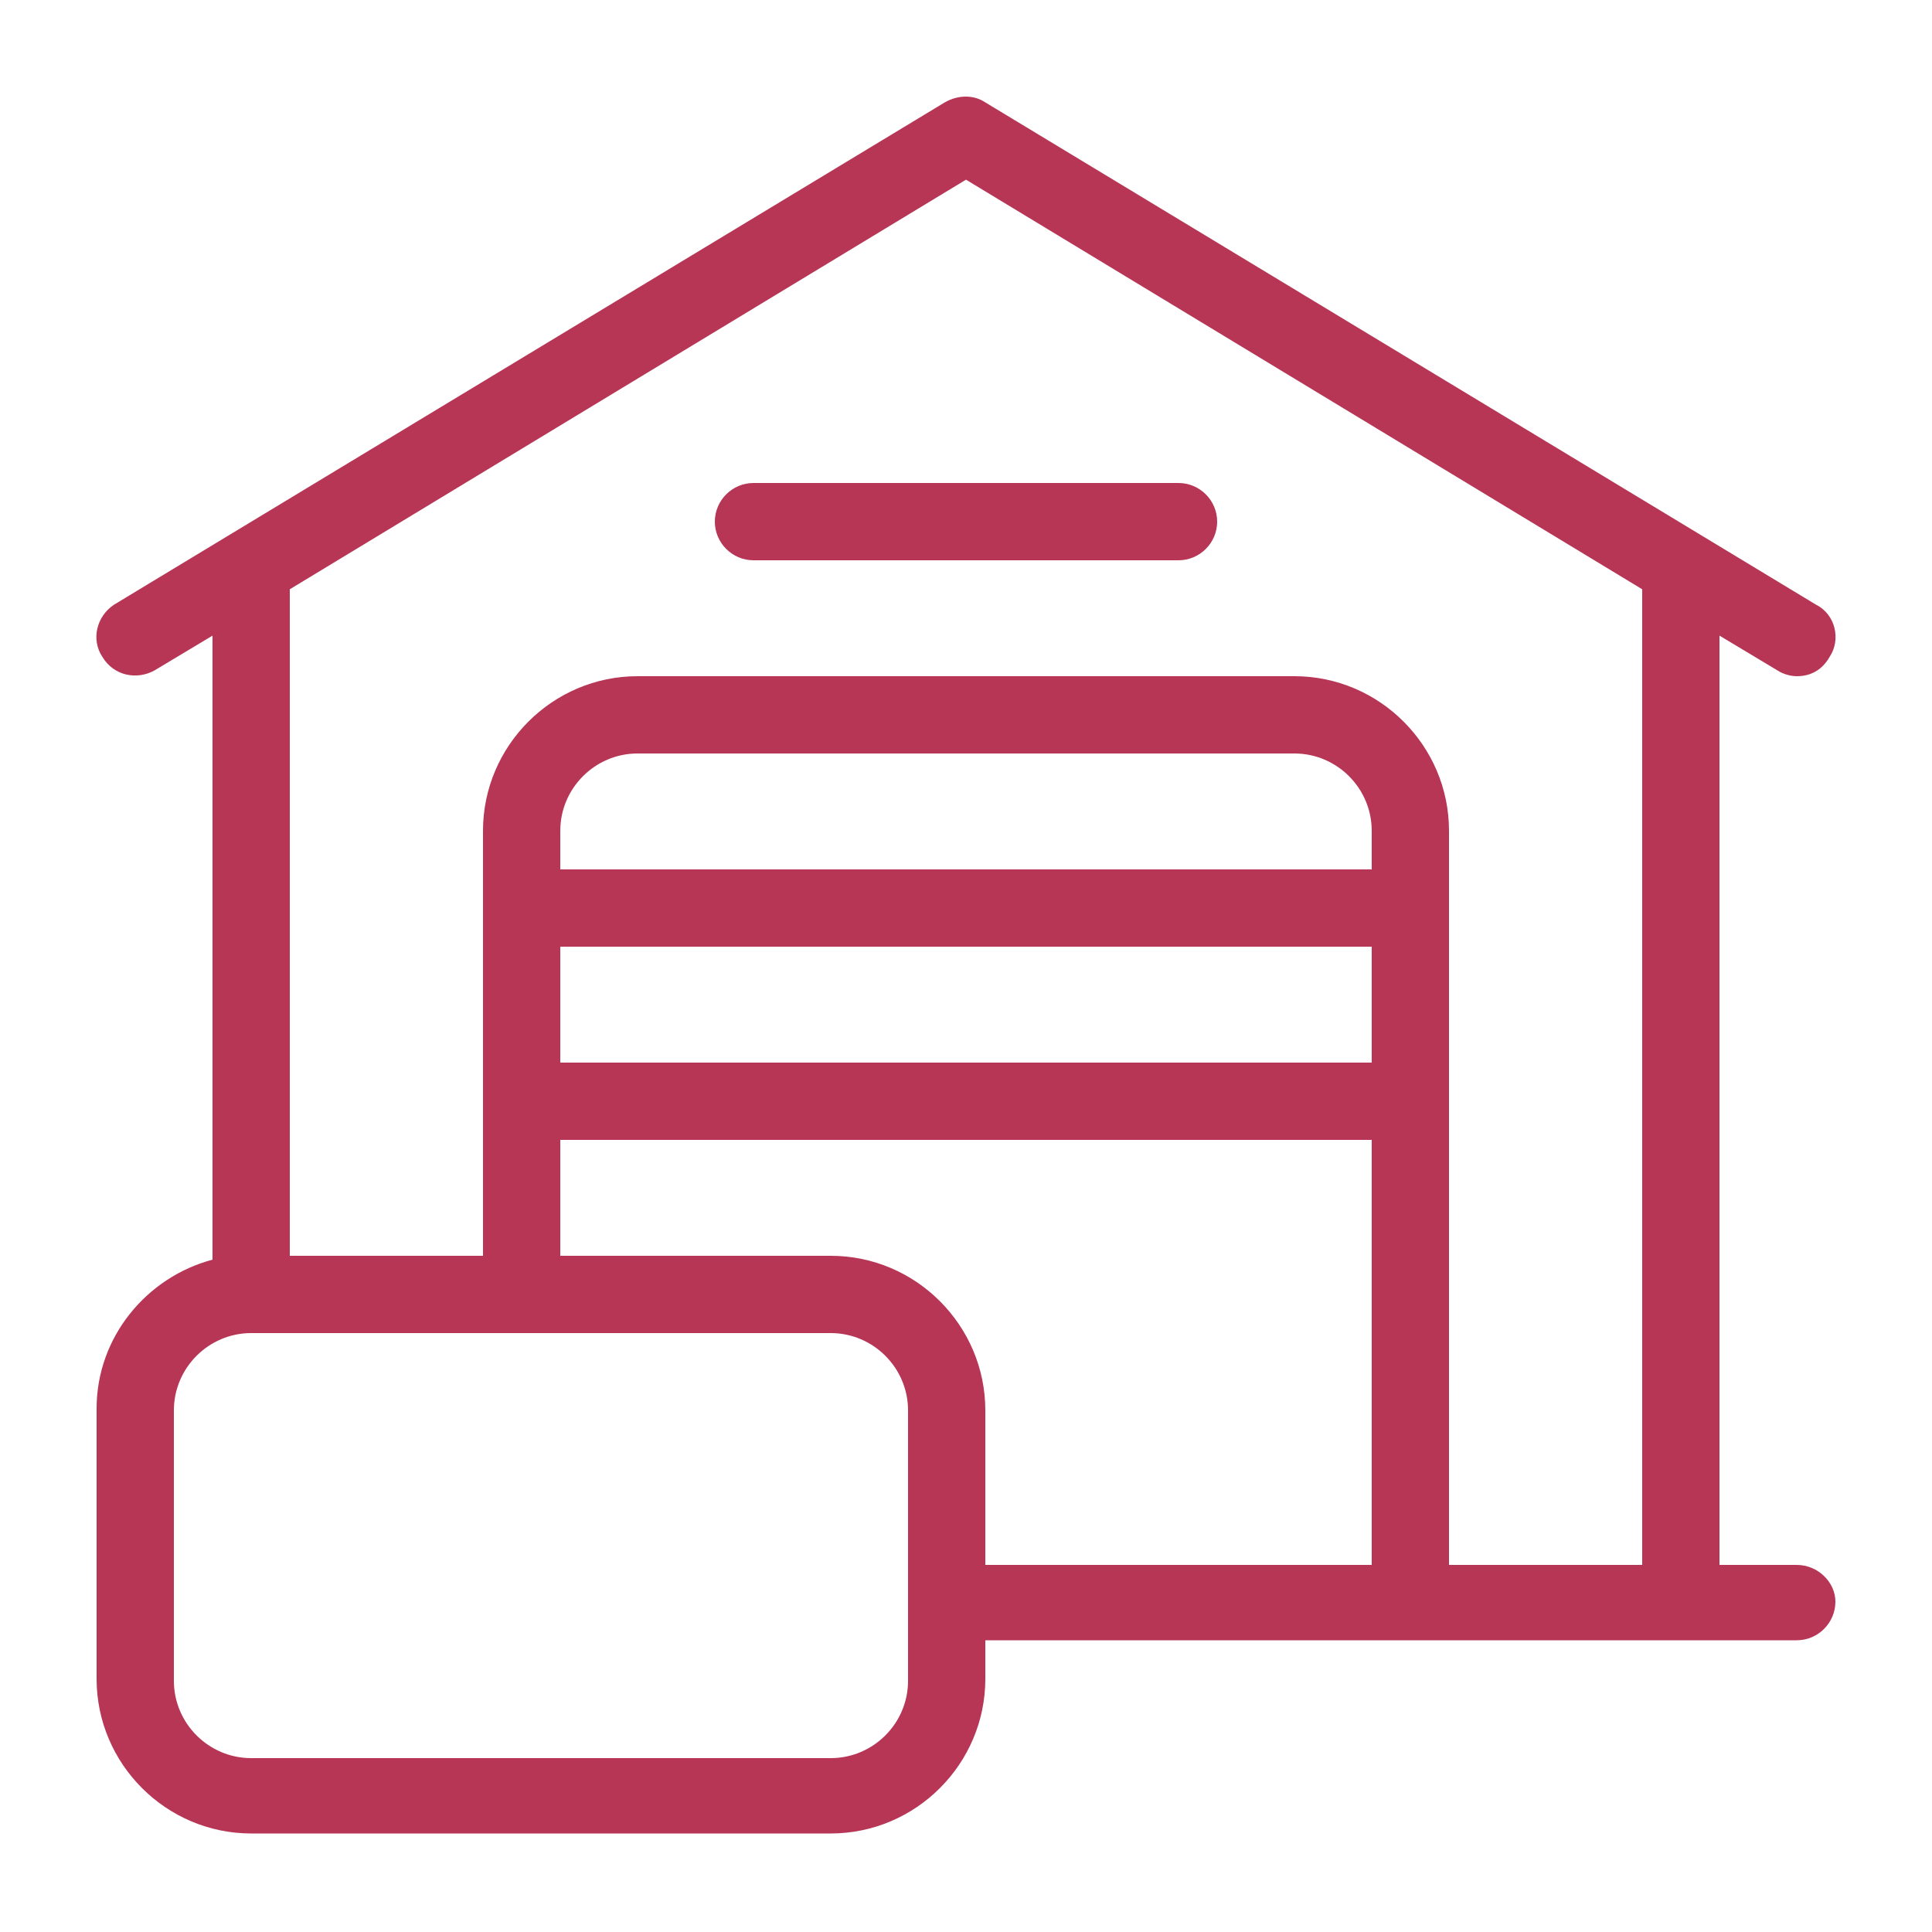
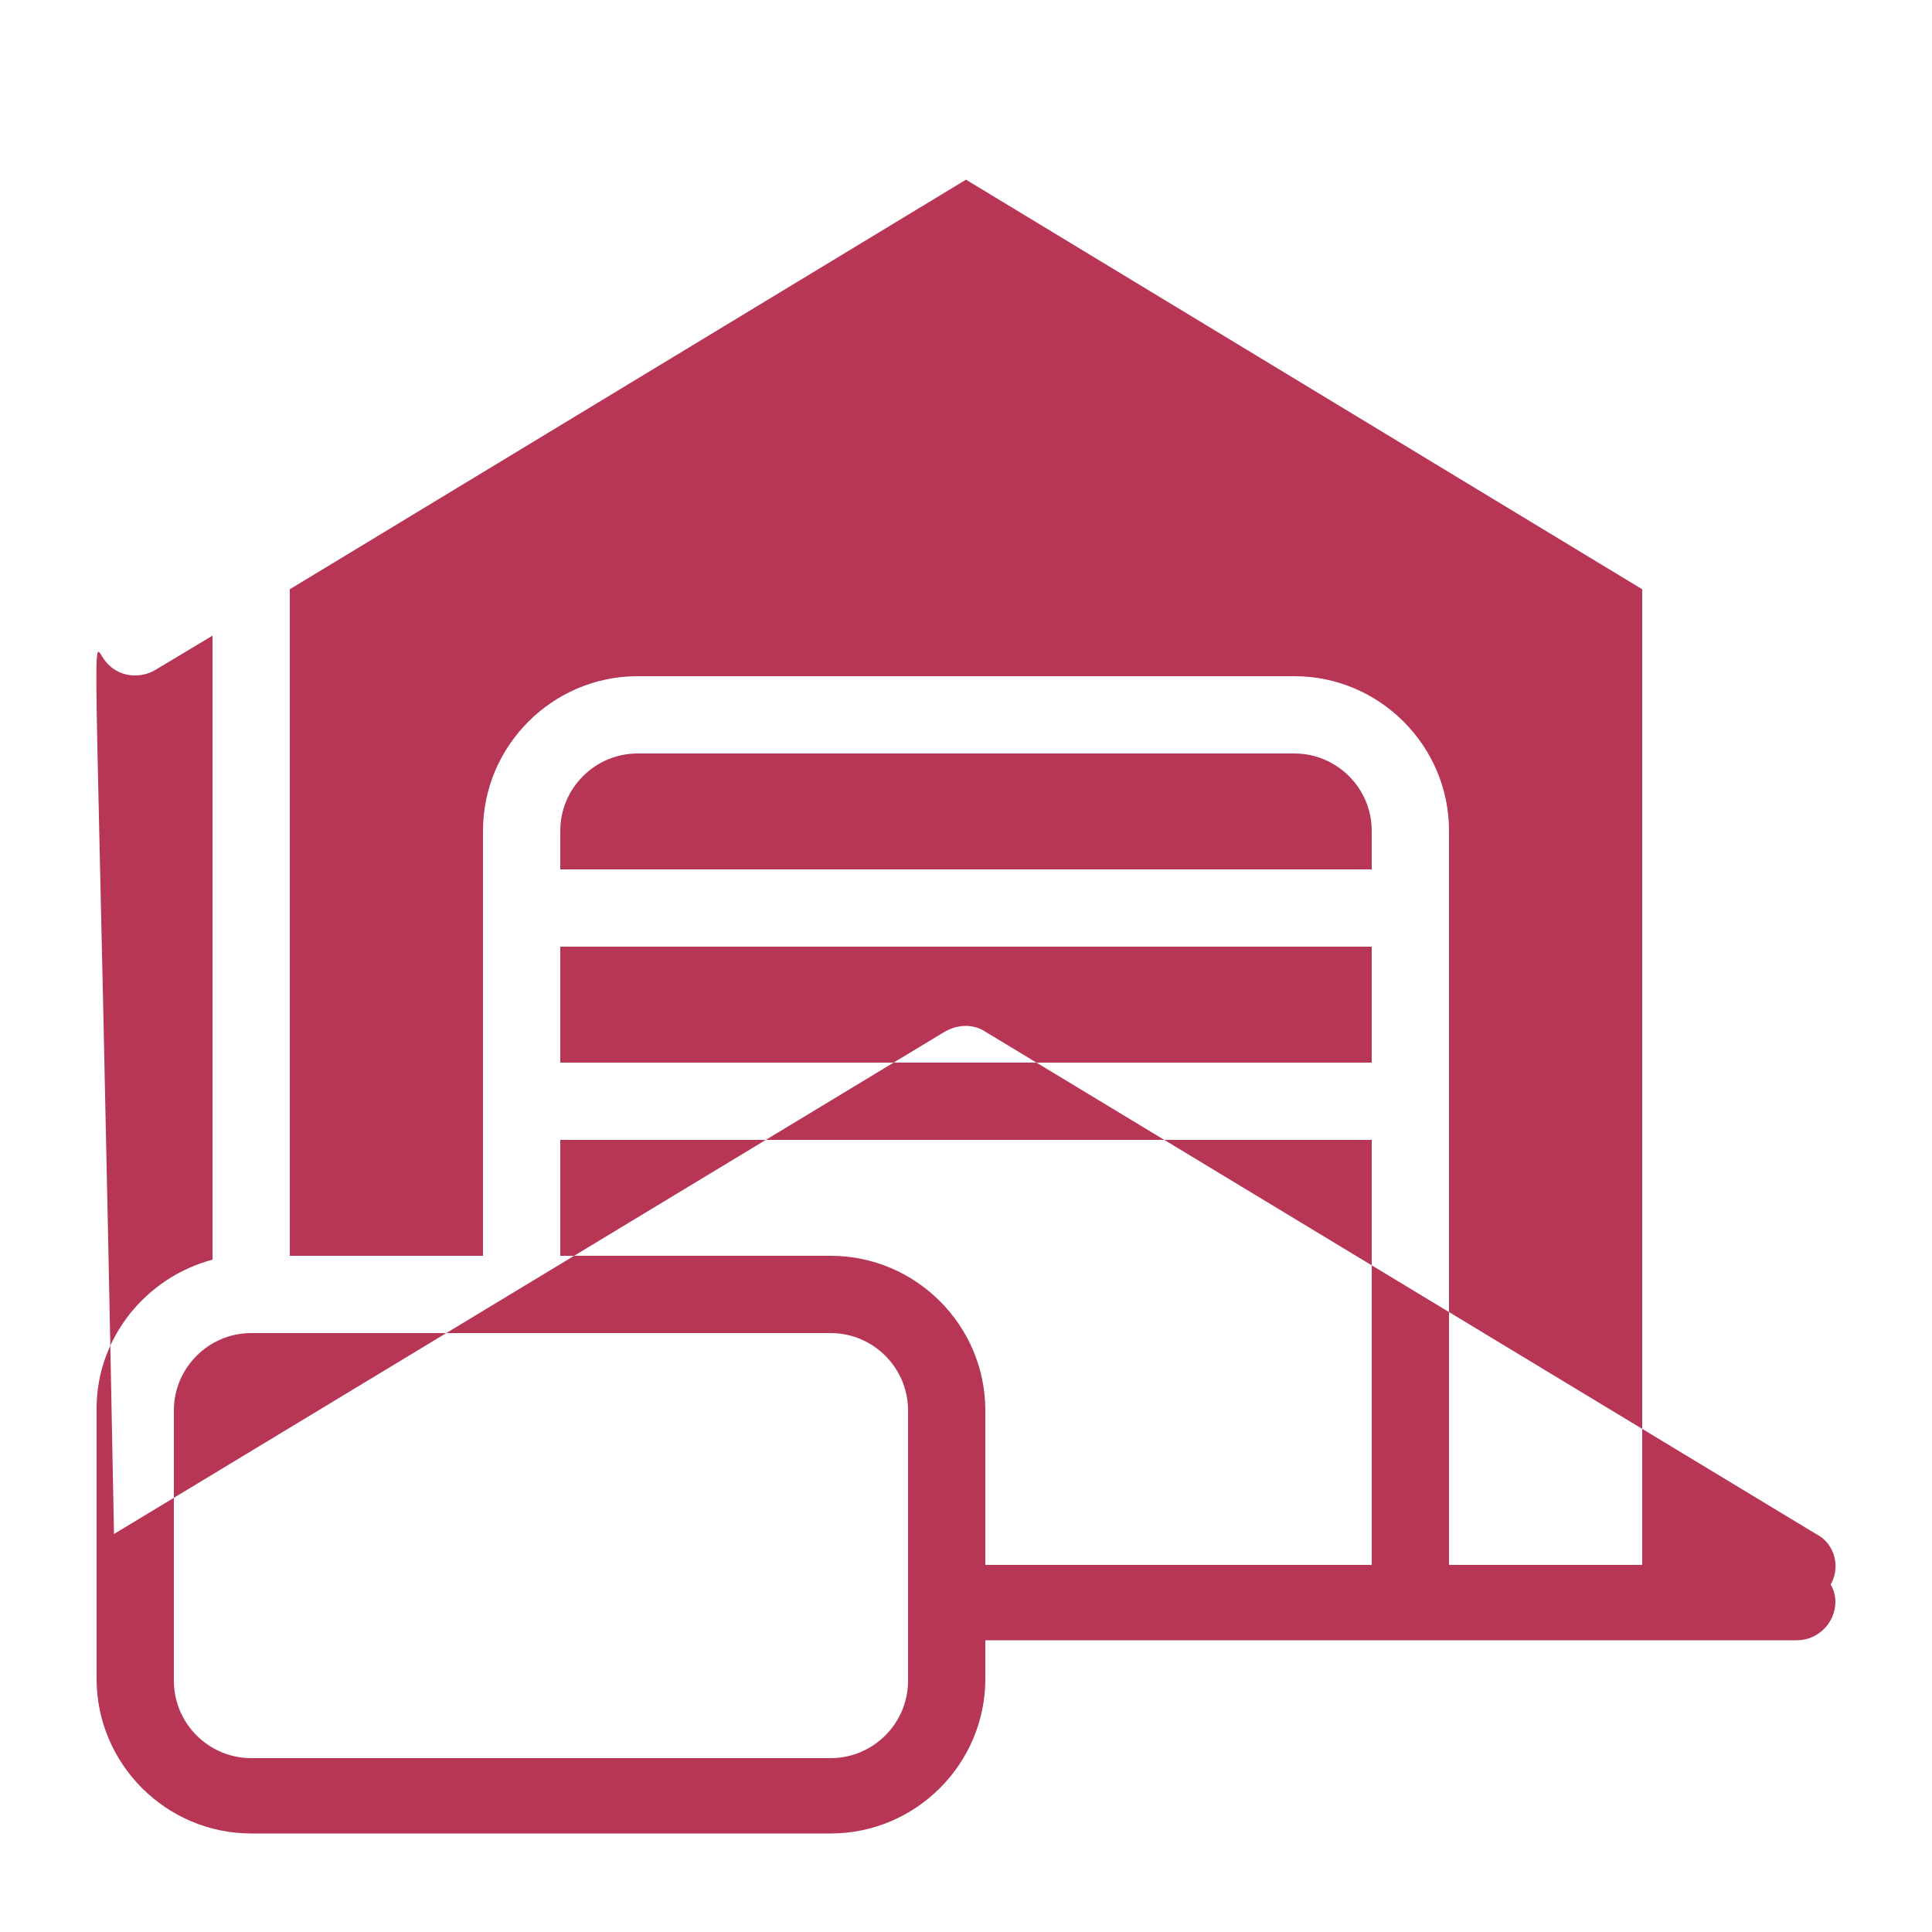
<svg xmlns="http://www.w3.org/2000/svg" height="100px" width="100px" fill="#b73555" x="0px" y="0px" viewBox="0 0 100 100" style="enable-background:new 0 0 100 100;" xml:space="preserve">
-   <path d="M93,81h-4V32.9l3,1.8c0.3,0.2,0.7,0.3,1,0.3c0.7,0,1.3-0.3,1.7-1c0.6-0.9,0.3-2.2-0.7-2.7l-43-26c-0.6-0.4-1.4-0.4-2.1,0 l-43,26C5,31.9,4.7,33.1,5.3,34c0.6,1,1.8,1.2,2.7,0.7l3-1.8v32.3c-3.4,0.9-6,4-6,7.7v14c0,4.4,3.6,8,8,8h30c4.4,0,8-3.6,8-8v-2h42 c1.1,0,2-0.9,2-2C95,81.9,94.1,81,93,81z M47,87c0,2.2-1.8,4-4,4H13c-2.2,0-4-1.8-4-4V73c0-2.2,1.8-4,4-4h30c2.2,0,4,1.8,4,4V87z M71,81H51v-8c0-4.4-3.6-8-8-8H29v-6h42V81z M71,55H29v-6h42V55z M71,45H29v-2c0-2.2,1.8-4,4-4h34c2.2,0,4,1.8,4,4V45z M85,81H75V43 c0-4.4-3.6-8-8-8H33c-4.4,0-8,3.6-8,8v22H15V30.5L50,9.3l35,21.2V81z M39,25h22c1.1,0,2,0.9,2,2c0,1.1-0.9,2-2,2H39 c-1.1,0-2-0.9-2-2C37,25.9,37.9,25,39,25z" />
+   <path d="M93,81h-4l3,1.8c0.3,0.2,0.7,0.3,1,0.3c0.7,0,1.3-0.3,1.7-1c0.6-0.9,0.3-2.2-0.7-2.7l-43-26c-0.6-0.4-1.4-0.4-2.1,0 l-43,26C5,31.9,4.7,33.1,5.3,34c0.6,1,1.8,1.2,2.7,0.7l3-1.8v32.3c-3.4,0.9-6,4-6,7.7v14c0,4.4,3.6,8,8,8h30c4.4,0,8-3.6,8-8v-2h42 c1.1,0,2-0.9,2-2C95,81.9,94.1,81,93,81z M47,87c0,2.2-1.8,4-4,4H13c-2.2,0-4-1.8-4-4V73c0-2.2,1.8-4,4-4h30c2.2,0,4,1.8,4,4V87z M71,81H51v-8c0-4.4-3.6-8-8-8H29v-6h42V81z M71,55H29v-6h42V55z M71,45H29v-2c0-2.2,1.8-4,4-4h34c2.2,0,4,1.8,4,4V45z M85,81H75V43 c0-4.4-3.6-8-8-8H33c-4.4,0-8,3.6-8,8v22H15V30.5L50,9.3l35,21.2V81z M39,25h22c1.1,0,2,0.9,2,2c0,1.1-0.9,2-2,2H39 c-1.1,0-2-0.9-2-2C37,25.9,37.9,25,39,25z" />
</svg>